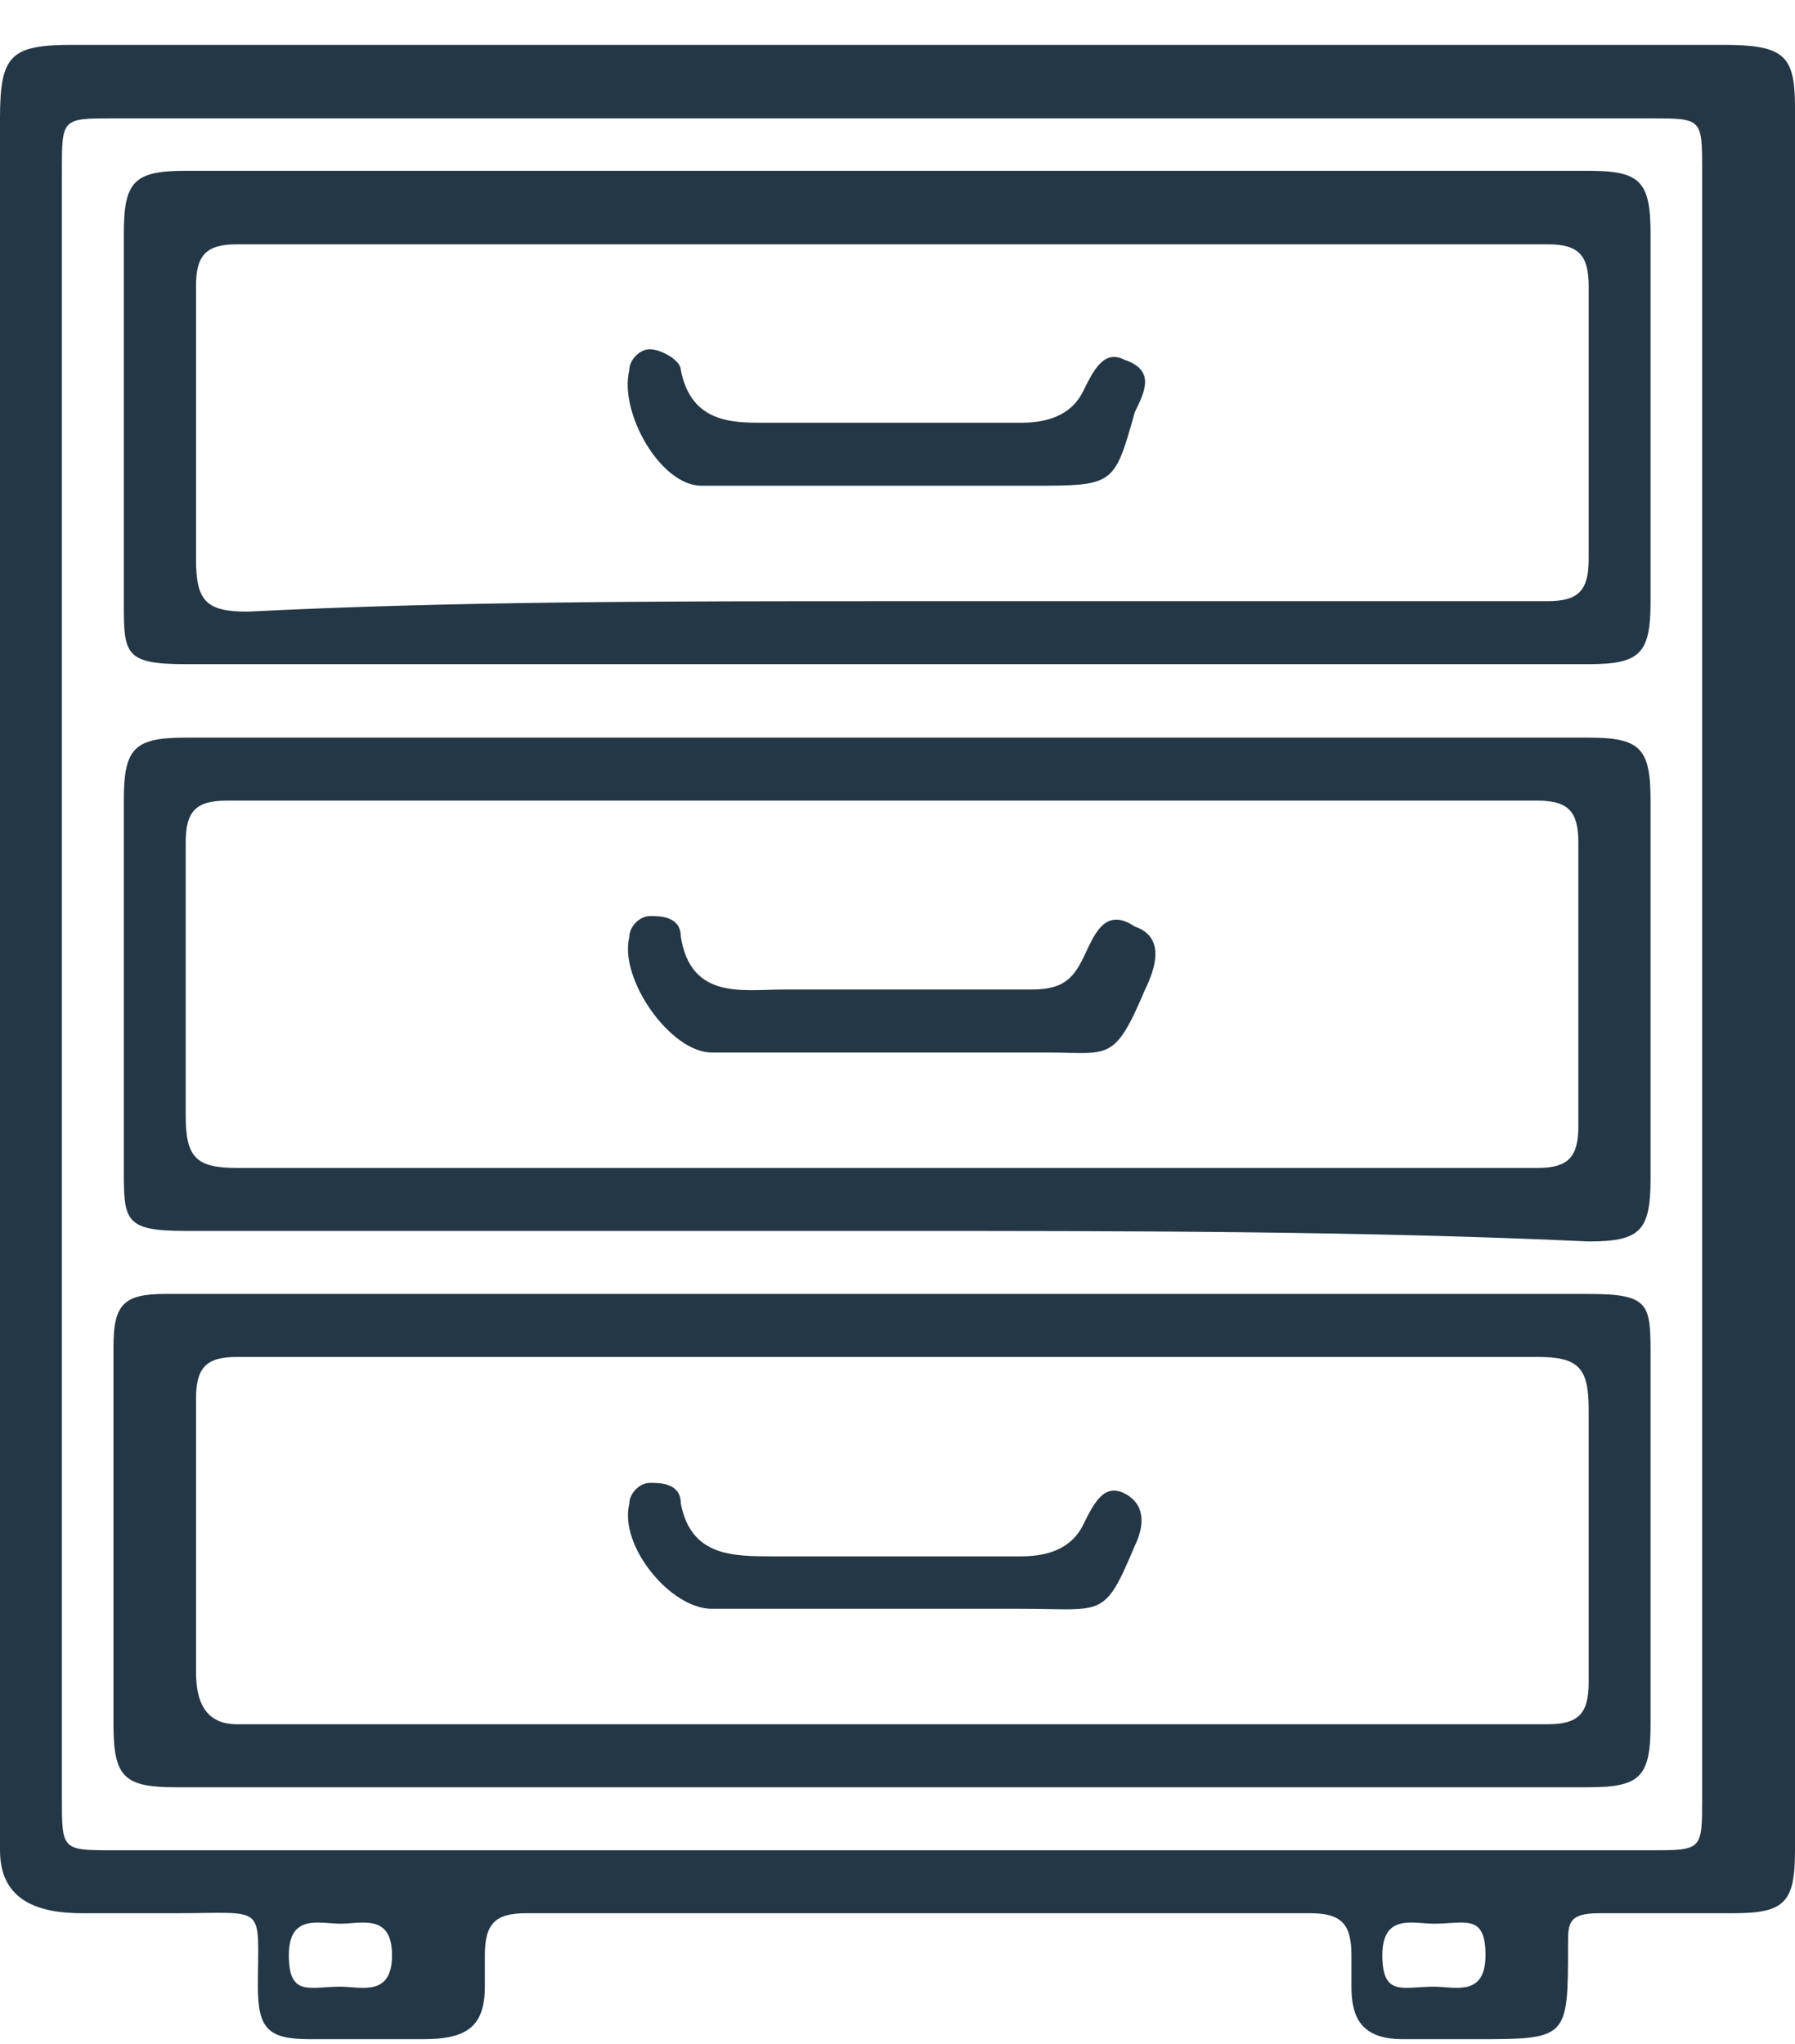
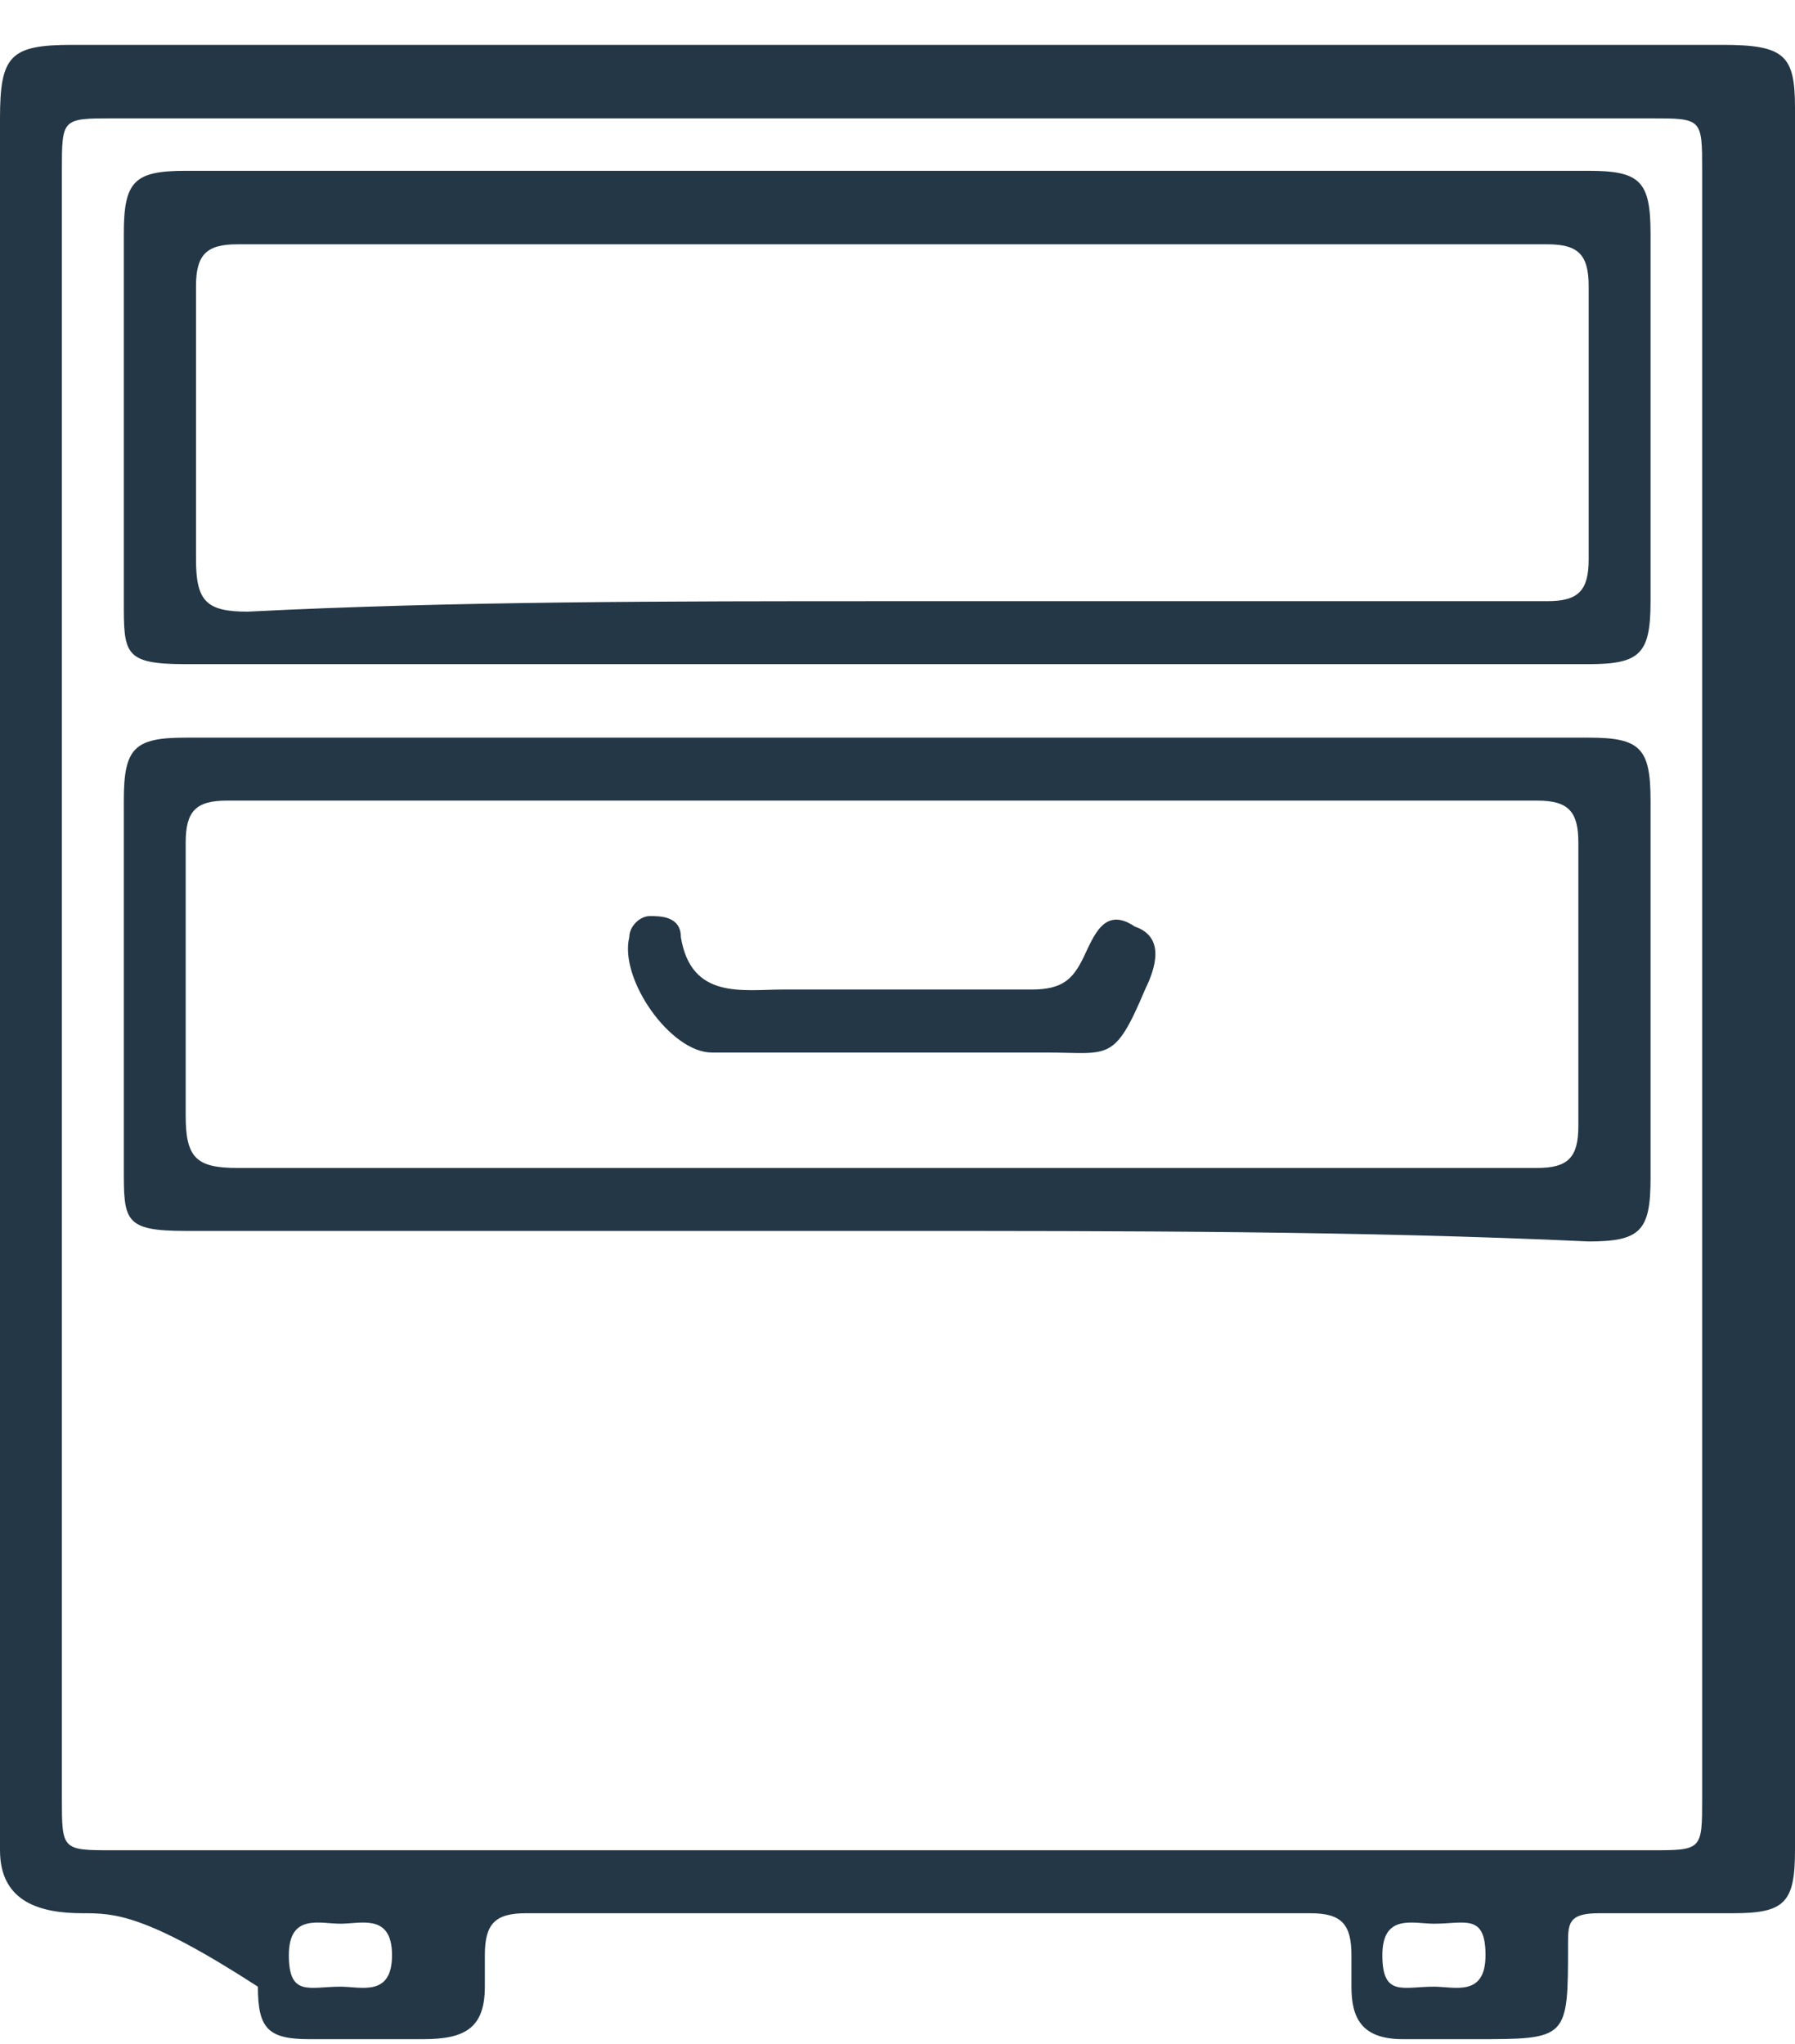
<svg xmlns="http://www.w3.org/2000/svg" width="36" height="41" viewBox="0 0 36 41" fill="none">
-   <path d="M0 19.637C0 13.953 0 8.058 0 2.374C0 1.111 0.207 0.9 1.448 0.9C12.414 0.9 23.379 0.9 34.552 0.9C35.793 0.9 36 1.111 36 2.163C36 13.742 36 25.532 36 37.111C36 38.163 35.793 38.374 34.759 38.374C33.931 38.374 32.897 38.374 32.069 38.374C31.448 38.374 31.448 38.584 31.448 39.005C31.448 40.9 31.448 40.9 29.586 40.9C29.172 40.9 28.552 40.9 28.138 40.9C27.31 40.9 27.104 40.479 27.104 39.847C27.104 39.637 27.104 39.426 27.104 39.216C27.104 38.584 26.897 38.374 26.276 38.374C21.104 38.374 15.724 38.374 10.552 38.374C9.931 38.374 9.724 38.584 9.724 39.216C9.724 39.426 9.724 39.637 9.724 39.847C9.724 40.69 9.31 40.9 8.483 40.9C7.655 40.9 6.828 40.9 6.207 40.9C5.379 40.9 5.172 40.69 5.172 39.847C5.172 38.163 5.379 38.374 3.517 38.374C2.897 38.374 2.276 38.374 1.655 38.374C0.828 38.374 1.45014e-08 38.163 1.45014e-08 37.111C1.45014e-08 31.426 6.9499e-05 26.184 6.9499e-05 20.5C1.53013e-08 19.847 0 19.847 0 19.637ZM1.241 19.637C1.241 25.111 1.241 30.584 1.241 36.058C1.241 37.111 1.241 37.111 2.276 37.111C12.621 37.111 22.759 37.111 33.103 37.111C34.138 37.111 34.138 37.111 34.138 36.058C34.138 25.111 34.138 14.163 34.138 3.426C34.138 2.374 34.138 2.374 33.103 2.374C22.759 2.374 12.621 2.374 2.276 2.374C1.241 2.374 1.241 2.374 1.241 3.426C1.241 8.9 1.241 14.374 1.241 19.637ZM6.828 38.584C6.414 38.584 5.793 38.374 5.793 39.216C5.793 40.058 6.207 39.847 6.828 39.847C7.241 39.847 7.862 40.058 7.862 39.216C7.862 38.374 7.241 38.584 6.828 38.584ZM28.759 38.584C28.345 38.584 27.724 38.374 27.724 39.216C27.724 40.058 28.138 39.847 28.759 39.847C29.172 39.847 29.793 40.058 29.793 39.216C29.793 38.374 29.379 38.584 28.759 38.584Z" fill="#243746" />
+   <path d="M0 19.637C0 13.953 0 8.058 0 2.374C0 1.111 0.207 0.9 1.448 0.9C12.414 0.9 23.379 0.9 34.552 0.9C35.793 0.9 36 1.111 36 2.163C36 13.742 36 25.532 36 37.111C36 38.163 35.793 38.374 34.759 38.374C33.931 38.374 32.897 38.374 32.069 38.374C31.448 38.374 31.448 38.584 31.448 39.005C31.448 40.9 31.448 40.9 29.586 40.9C29.172 40.9 28.552 40.9 28.138 40.9C27.31 40.9 27.104 40.479 27.104 39.847C27.104 39.637 27.104 39.426 27.104 39.216C27.104 38.584 26.897 38.374 26.276 38.374C21.104 38.374 15.724 38.374 10.552 38.374C9.931 38.374 9.724 38.584 9.724 39.216C9.724 39.426 9.724 39.637 9.724 39.847C9.724 40.69 9.31 40.9 8.483 40.9C7.655 40.9 6.828 40.9 6.207 40.9C5.379 40.9 5.172 40.69 5.172 39.847C2.897 38.374 2.276 38.374 1.655 38.374C0.828 38.374 1.45014e-08 38.163 1.45014e-08 37.111C1.45014e-08 31.426 6.9499e-05 26.184 6.9499e-05 20.5C1.53013e-08 19.847 0 19.847 0 19.637ZM1.241 19.637C1.241 25.111 1.241 30.584 1.241 36.058C1.241 37.111 1.241 37.111 2.276 37.111C12.621 37.111 22.759 37.111 33.103 37.111C34.138 37.111 34.138 37.111 34.138 36.058C34.138 25.111 34.138 14.163 34.138 3.426C34.138 2.374 34.138 2.374 33.103 2.374C22.759 2.374 12.621 2.374 2.276 2.374C1.241 2.374 1.241 2.374 1.241 3.426C1.241 8.9 1.241 14.374 1.241 19.637ZM6.828 38.584C6.414 38.584 5.793 38.374 5.793 39.216C5.793 40.058 6.207 39.847 6.828 39.847C7.241 39.847 7.862 40.058 7.862 39.216C7.862 38.374 7.241 38.584 6.828 38.584ZM28.759 38.584C28.345 38.584 27.724 38.374 27.724 39.216C27.724 40.058 28.138 39.847 28.759 39.847C29.172 39.847 29.793 40.058 29.793 39.216C29.793 38.374 29.379 38.584 28.759 38.584Z" fill="#243746" />
  <path d="M17.793 13.321C13.034 13.321 8.483 13.321 3.724 13.321C2.483 13.321 2.483 13.111 2.483 12.058C2.483 9.532 2.483 7.216 2.483 4.689C2.483 3.637 2.69 3.426 3.724 3.426C13.034 3.426 22.552 3.426 31.862 3.426C32.897 3.426 33.103 3.637 33.103 4.689C33.103 7.216 33.103 9.742 33.103 12.058C33.103 13.111 32.897 13.321 31.862 13.321C27.31 13.321 22.552 13.321 17.793 13.321ZM17.793 12.058C22.138 12.058 26.483 12.058 31.035 12.058C31.655 12.058 31.862 11.847 31.862 11.216C31.862 9.321 31.862 7.426 31.862 5.742C31.862 5.111 31.655 4.9 31.035 4.9C22.345 4.9 13.448 4.9 4.759 4.9C4.138 4.9 3.931 5.111 3.931 5.742C3.931 7.637 3.931 9.321 3.931 11.216C3.931 12.058 4.138 12.268 4.966 12.268C9.103 12.058 13.448 12.058 17.793 12.058Z" fill="#243746" />
-   <path d="M17.793 25.953C22.552 25.953 27.104 25.953 31.862 25.953C33.103 25.953 33.103 26.163 33.103 27.216C33.103 29.742 33.103 32.268 33.103 34.584C33.103 35.637 32.897 35.847 31.862 35.847C22.345 35.847 13.034 35.847 3.517 35.847C2.483 35.847 2.276 35.637 2.276 34.584C2.276 32.058 2.276 29.532 2.276 27.005C2.276 26.163 2.483 25.953 3.31 25.953C8.276 25.953 13.034 25.953 17.793 25.953ZM17.793 27.216C13.448 27.216 9.103 27.216 4.759 27.216C4.138 27.216 3.931 27.426 3.931 28.058C3.931 29.953 3.931 31.637 3.931 33.532C3.931 34.163 4.138 34.584 4.759 34.584C13.448 34.584 22.138 34.584 31.035 34.584C31.655 34.584 31.862 34.374 31.862 33.742C31.862 31.847 31.862 30.163 31.862 28.268C31.862 27.426 31.655 27.216 30.828 27.216C26.483 27.216 22.138 27.216 17.793 27.216Z" fill="#243746" />
  <path d="M17.793 24.689C13.034 24.689 8.483 24.689 3.724 24.689C2.483 24.689 2.483 24.479 2.483 23.426C2.483 20.9 2.483 18.584 2.483 16.058C2.483 15.005 2.69 14.795 3.724 14.795C13.034 14.795 22.552 14.795 31.862 14.795C32.897 14.795 33.103 15.005 33.103 16.058C33.103 18.584 33.103 21.11 33.103 23.637C33.103 24.689 32.897 24.9 31.862 24.9C27.31 24.689 22.552 24.689 17.793 24.689ZM17.793 23.426C22.138 23.426 26.483 23.426 30.828 23.426C31.448 23.426 31.655 23.216 31.655 22.584C31.655 20.689 31.655 18.795 31.655 16.9C31.655 16.268 31.448 16.058 30.828 16.058C22.138 16.058 13.241 16.058 4.552 16.058C3.931 16.058 3.724 16.268 3.724 16.9C3.724 18.795 3.724 20.479 3.724 22.374C3.724 23.216 3.931 23.426 4.759 23.426C9.103 23.426 13.448 23.426 17.793 23.426Z" fill="#243746" />
-   <path d="M17.793 9.742C16.552 9.742 15.31 9.742 14.069 9.742C13.241 9.742 12.414 8.268 12.621 7.426C12.621 7.216 12.828 7.005 13.034 7.005C13.241 7.005 13.655 7.216 13.655 7.426C13.862 8.479 14.69 8.479 15.31 8.479C16.965 8.479 18.828 8.479 20.483 8.479C21.104 8.479 21.517 8.268 21.724 7.847C21.931 7.426 22.138 7.005 22.552 7.216C23.172 7.426 22.965 7.847 22.759 8.268C22.345 9.742 22.345 9.742 20.69 9.742C19.862 9.742 18.828 9.742 17.793 9.742Z" fill="#243746" />
-   <path d="M17.793 32.268C16.552 32.268 15.517 32.268 14.276 32.268C13.448 32.268 12.414 31.005 12.621 30.163C12.621 29.953 12.828 29.742 13.034 29.742C13.241 29.742 13.655 29.742 13.655 30.163C13.862 31.216 14.69 31.216 15.517 31.216C17.172 31.216 18.828 31.216 20.483 31.216C21.103 31.216 21.517 31.005 21.724 30.584C21.931 30.163 22.138 29.742 22.552 29.953C22.965 30.163 22.965 30.584 22.759 31.005C22.138 32.479 22.138 32.268 20.483 32.268C19.607 32.268 18.828 32.268 17.793 32.268Z" fill="#243746" />
  <path d="M17.793 21.111C16.552 21.111 15.31 21.111 14.276 21.111C13.448 21.111 12.414 19.637 12.621 18.795C12.621 18.584 12.828 18.374 13.034 18.374C13.241 18.374 13.655 18.374 13.655 18.795C13.862 20.058 14.897 19.847 15.724 19.847C17.379 19.847 19.035 19.847 20.69 19.847C21.31 19.847 21.517 19.637 21.724 19.216C21.931 18.795 22.138 18.163 22.759 18.584C23.379 18.795 23.172 19.426 22.965 19.847C22.345 21.321 22.241 21.111 21 21.111C19.759 21.111 18.828 21.111 17.793 21.111Z" fill="#243746" />
</svg>